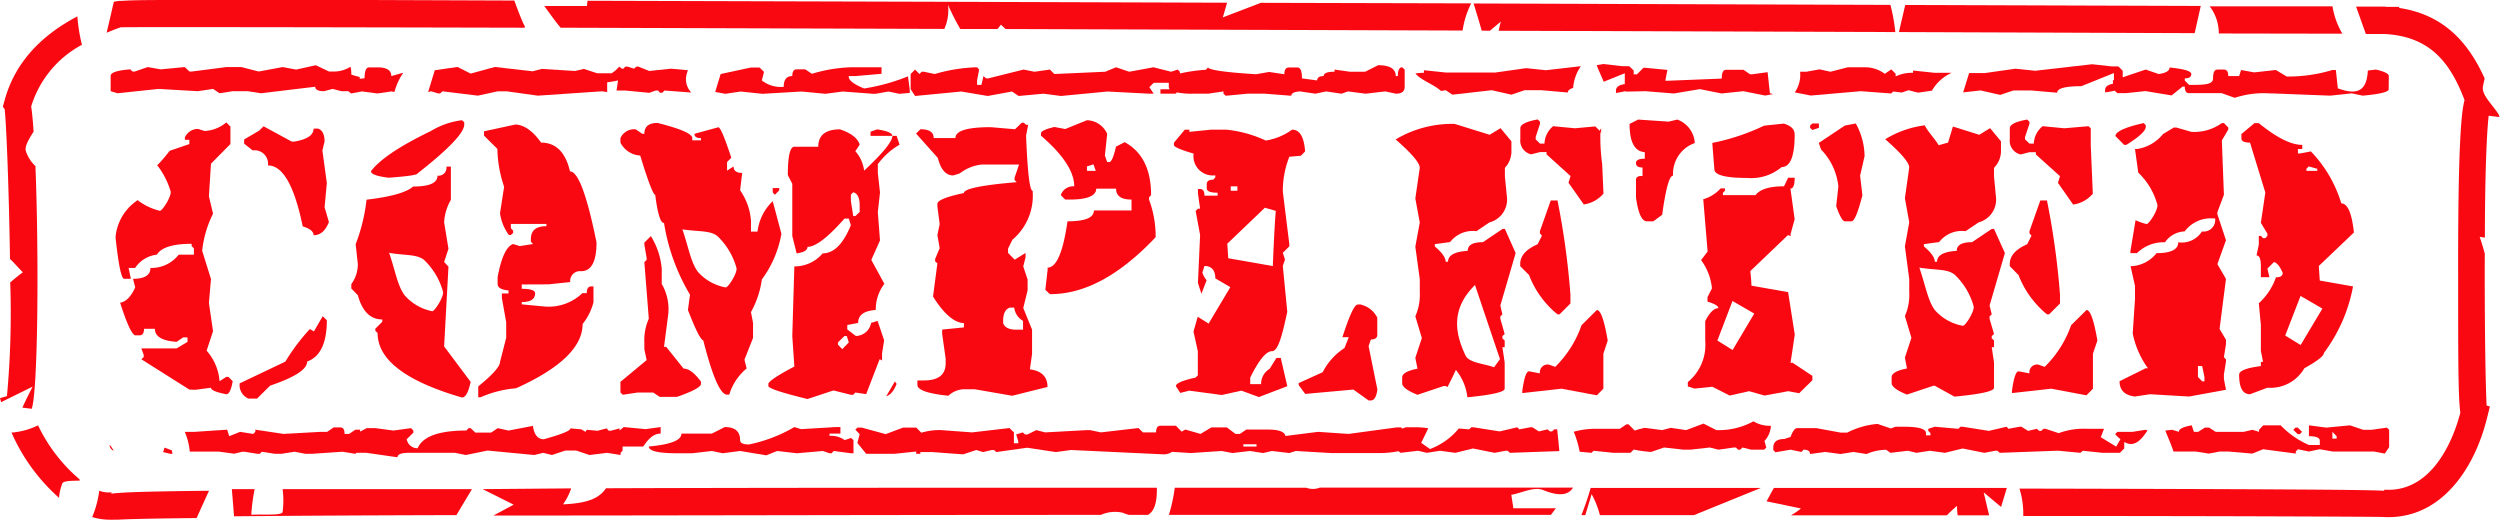
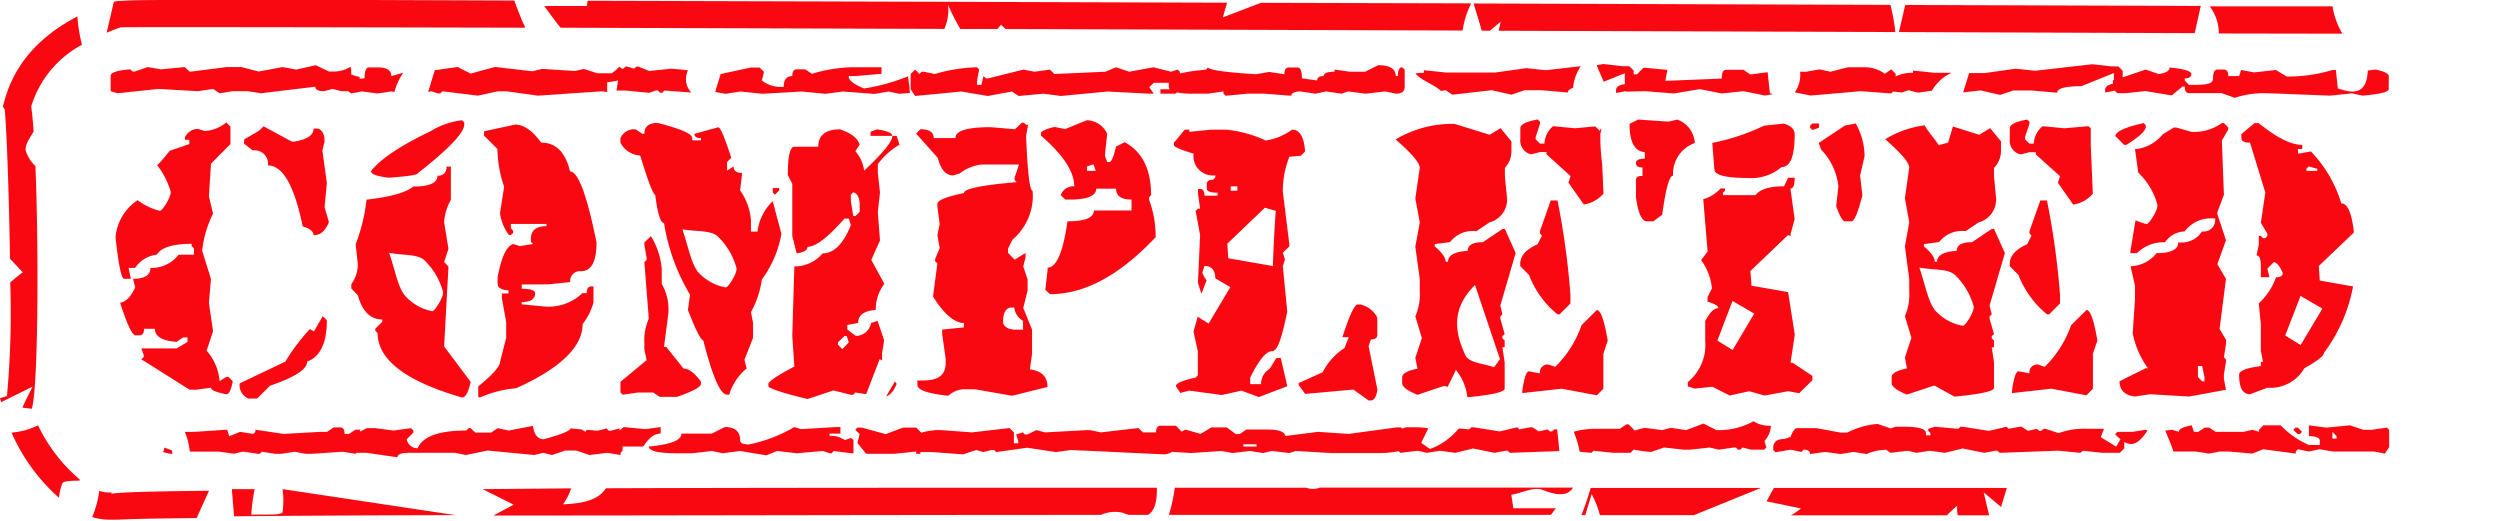
<svg xmlns="http://www.w3.org/2000/svg" height="47.9" preserveAspectRatio="xMidYMid meet" version="1.0" viewBox="0.0 0.0 230.0 47.9" width="230.0" zoomAndPan="magnify">
  <g data-name="Layer 2">
    <g data-name="Layer 1" fill="#f90811" id="change1_1">
      <path d="M85,35H84.4v.41c0,.47.95.8,2.85,1a2.19,2.19,0,0,1,1.42-.6h1l3.45.6,3.25-.81q0-1.41-1.62-1.62l.2-1.42V30.33l-.81-2,.4-1.61v-1l-.4-1.21.21-.83v-.41l-1,.62-.61-.62v-.4l.4-.81A5.3,5.3,0,0,0,95,17.55q-.4,0-.6-5.07l.19-1h-.19l-.21-.19H94l-.62.6-2.23-.19c-2.17,0-3.25.33-3.25,1h-2c0-.54-.41-.81-1.22-.81l-.4.4,2,2.24c.27,1.07.74,1.61,1.42,1.61l.6-.19a4,4,0,0,1,2-.81h3.45l-.41,1.21v.21l.19.2c-3.23.27-4.85.61-4.85,1-1.63.34-2.44.67-2.44,1V19l.21,1.62-.21,1,.21,1.21-.42,1v.21l.21.19-.4,3.05c1,1.62,2,2.44,2.84,2.44v.4l-2,.2v.4L87,33v.41C87,34.46,86.36,35,85,35Zm7.29-5.48c0-.68.21-1.09.62-1.22h.4a1.62,1.62,0,0,0,.81,1.22v.81h-.62c-.66,0-1.07-.2-1.21-.6Z" />
      <path d="M106.32,21.82a9.73,9.73,0,0,0-.61-3.46v-.2l.19-.21q0-3.55-2.43-4.87l-.8.41c-.22.95-.42,1.42-.62,1.42h-.19l-.21-.6.21-2A2.1,2.1,0,0,0,100,11.06l-2,.81-1-.19c-.82.2-1.23.39-1.23.59v.21q3.06,2.64,3.06,4.66a1.22,1.22,0,0,0-1.24.81l.41.41h.4c1.63,0,2.45-.34,2.45-1h1.83c0,.67.47,1,1.42,1v1h-3.46c0,.67-.81,1-2.43,1q-.61,4.26-1.83,4.26v.21l-.21,1.83.42.4Q101.35,27.09,106.32,21.82ZM100,15.72v-.41l.6-.19.21.6Z" />
-       <path d="M26,45a8.16,8.16,0,0,1,0,2.1c-.06.36-1.87.19-2.88.26A16.22,16.22,0,0,1,23.43,45l-2.1,0c.06.75.13,1.56.2,2.5,5.3-.05,12.28-.09,20.46-.11L43.42,45h-.09Z" />
+       <path d="M26,45a8.16,8.16,0,0,1,0,2.1c-.06.36-1.87.19-2.88.26A16.22,16.22,0,0,1,23.43,45l-2.1,0c.06.75.13,1.56.2,2.5,5.3-.05,12.28-.09,20.46-.11h-.09Z" />
      <path d="M3.5,39.13a6.76,6.76,0,0,1-2.44.67,17.3,17.3,0,0,0,4.37,6,4.79,4.79,0,0,1,.3-1.32c.1-.23.72-.25,1.59-.26l0-.12A15,15,0,0,1,3.5,39.13Z" />
      <path d="M162.52,46.12l3.17.66a7.18,7.18,0,0,1-.92.63l14.34,0a11.75,11.75,0,0,1,.94-.87,5.09,5.09,0,0,0,.06.87H183l-.5-2.11,1.6,1.34c.17-.57.34-1.11.53-1.75l-21.43,0C163,45.23,162.8,45.63,162.52,46.12Z" />
      <path d="M120.17,44.87H108.08a16,16,0,0,1-.54,2.5l35.14,0,.46-.61h-3.91c-.06-.42-.13-.83-.19-1.24,1-.17,2.08-.77,2.91-.44,1.39.56,2.3.54,2.77-.22H121.43A1.77,1.77,0,0,1,120.17,44.87Z" />
-       <path d="M228.6,23.32c-.14-.48-.28-1-.47-1.53l.48.07c0-4.84.13-9.35.35-11.21l1,.12-.08-.23h0c-.52-.87-1.6-1.8-1.45-2.58.05-.25.1-.5.16-.74-1.36-3-3.51-5.84-7.87-6.49V.63l-1.24,0,0,.6V.61c-.08,0-1,0-2.72,0l.9,2.52h.7c.39,0,.75,0,1.06,0v0c4.11.23,6,2.58,7.32,6.09a2.66,2.66,0,0,0-.08.33c-.36,1.71-.53,7-.51,15.88,0,7.61,0,11,.2,12.53-.34,1.36-2.12,7.42-7,7.09v.09h-.19v0c-1.85-.08-8.48-.14-33.37-.19a7.78,7.78,0,0,1,.35,2.52c19.4,0,32.51.07,33.06.09h0c5.34.34,8.44-4.45,9.58-9l.29-1.16-.3-.09C228.65,35,228.58,29.08,228.6,23.32Z" />
      <path d="M.42,9.24l-.16.57.17.24c.17,1.58.4,7.74.49,13.77.4.38.78.83,1.18,1.23-.34.24-.76.6-1.16.93a83.08,83.08,0,0,1-.3,10.46L0,36.63.1,37,3,35.57c-.22.45-.52,1-.94,1.93l.86.11,0,0c.59-1.76.66-14.4.34-22.33a3.27,3.27,0,0,1-.89-1.41c-.09-.43.24-1,.72-1.76-.06-1-.14-1.75-.22-2.32A9.61,9.61,0,0,1,7.54,4.12a15.11,15.11,0,0,1-.42-2.61C3.58,3.36,1.32,5.94.42,9.24Z" />
      <path d="M51.8,46.4a5.67,5.67,0,0,0,.75-1.47L44.4,45l2.86,1.43-1.87,1c15.79,0,35.49-.06,55.89-.06a3.18,3.18,0,0,1,2-.2,5.74,5.74,0,0,0,.58.2h1.75c.58-.33.85-1.13.82-2.5-19.46,0-36.64,0-50.68.05C55.09,45.92,53.88,46.31,51.8,46.4Z" />
      <path d="M215.5,3.1a7.16,7.16,0,0,1-.91-2.52l-11.3,0a4.09,4.09,0,0,1,.84,2.5Z" />
      <path d="M145.49,47.39h.36c.16-.55.35-1.16.58-1.93a8.38,8.38,0,0,1,.76,1.93h8.66L162,44.89H146.34A24.73,24.73,0,0,1,145.49,47.39Z" />
      <path d="M10.28,45.3a2.73,2.73,0,0,1-1.15-.15,9.13,9.13,0,0,1-.65,2.42,5.41,5.41,0,0,0,1.58.24,3.39,3.39,0,0,0,.45,0l.4,0,0,0c.9-.06,3.4-.11,7.18-.15.42-.93.79-1.75,1.14-2.51-5.88.06-8.07.14-9,.27Z" />
      <path d="M48.28,2.55a.65.65,0,0,0,0-.14A6.27,6.27,0,0,1,48,1.83c-.24-.59-.47-1.19-.68-1.78L34,0,17.1,0c-3,0-4.82,0-5.88.08l-.1,0v0c-.25,0-.46.05-.63.08l0-.07c-.23,1-.45,1.95-.68,2.92.42-.17.85-.35,1.31-.5C12.82,2.48,27.49,2.5,48.28,2.55Z" />
      <path d="M86.88,2.66A4.26,4.26,0,0,0,87.22.45a21.18,21.18,0,0,0,1.13,2.22h3.42l.32-.4.42.4,42.05.14a8.1,8.1,0,0,1,.79-2.5L116,.26,112.5,1.6c.14-.48.27-.92.39-1.35L88.59.17,54.05.07,54,.55H50.07c.57.77,1,1.4,1.51,2Z" />
      <path d="M202.47.55,175.28.46c-.19.83-.39,1.66-.58,2.49l27.21.1C202.1,2.22,202.28,1.38,202.47.55Z" />
      <path d="M137.07,2.83l1-.84c-.07.28-.13.56-.2.84l36.5.12a16.61,16.61,0,0,0-.45-2.5L135.57.32c.31,1,.54,1.78.75,2.5Z" />
      <path d="M219.77,7c0-.22-.4-.42-1.19-.6l-.74.09c-.1,2.08-1.17,2.21-2.76,1.64l-.18-1.69-.32,0a14,14,0,0,1-4.2.6l-1-.6-2,.22-1.2-.22L206,7h-1c0-.4-.13-.6-.4-.6H204c-.27,0-.4.27-.4.81s-.66.6-2,.6h-.21l-.39-.4v-.2c.4,0,.6-.13.6-.4s-.67-.47-2-.6c0,.31-.34.51-1,.6l-1.2-.41-2.11.71v-.6l-.4-.4h-.6l-1.81-.2-5.24.6-1.81-.19-2.81.4h-1.46l-.55,1.78,1.6-.18,1.81.41,1.22-.41h1.6l2.42.21q0-.6,2.22-.6l3-1.21v.66l-.09,0v.33c-.47.08-.72.27-.72.58v.21a8.44,8.44,0,0,0,.88-.16l.25.23h.79l1.79-.19,2.41.4,1-.81H201q0,.6.39.6h3L205.6,9a8.45,8.45,0,0,1,3.18-.41H209l5.37.21,2-.21,1,.21c1.59-.14,2.39-.34,2.39-.59Z" />
      <path d="M211.19 39.34L210.98 39.54 211.39 39.94 211.58 39.94 211.79 39.73 211.39 39.34 211.19 39.34z" />
      <path d="M208,33.68c-1.33.17-2,.43-2,.79,0,1.2.33,1.8,1,1.8l1.6-.6A3.6,3.6,0,0,0,212,33.88q1.8-1,1.8-1.41a14.63,14.63,0,0,0,2.68-6.12l-3.06-.54-.09-1.34,3.23-3.08c-.19-1.78-.58-2.68-1.16-2.68a11.77,11.77,0,0,0-2.8-4.78l-1,.19h-.19v-.41h.4v-.38q-1.54,0-4-2h-.4l-1.2,1v.4c0,.26.26.39.79.39l1.41,4.59L208,20.5l.6,1v.2l-.19.21h-.21l-.2-.21h-.19v.8l-.21,1c.27,0,.4.32.4,1v1h.79l-.19-.79.6-.6q.42.09.81,1c0,.27-.21.4-.62.4a5.77,5.77,0,0,1-1.58,2.39l.19,2v2.39l.2,1H208Zm4.19-18.15.21-.22.79.22v.19h-1Zm-.53,11.7,2,1.16-2,3.35-1.42-.87C210.71,29.65,211.18,28.44,211.65,27.23Z" />
      <path d="M195.62,13.33c1.13-.7,1.73-1.24,1.79-1.6v-.21l-.19-.2c-1.74.39-2.6.79-2.6,1.2l.8.81Z" />
      <path d="M201.4,36.48l3.39-.62-.19-1v-.41l.19-1.19v-.19l-.19-.21.19-1.2v-.4l-.59-1,.59-4.6L204,24.3l.79-2.2L204,19.71v-.19l.6-1.6-.19-5,.59-1v-.19l-.4-.41h-.19a4.31,4.31,0,0,1-2.8.81l-1.4-.4H200l-1,.6a3.81,3.81,0,0,1-2.39,1.38h-.19l.3,2.17,0,0a6.42,6.42,0,0,1,1.75,2.92c.14.43-.78,1.87-1,1.81a5.58,5.58,0,0,1-1-.35L196,23.1v.19h.6a3.48,3.48,0,0,1,2.58-1,2.28,2.28,0,0,1,1.81-1,3,3,0,0,1,2.59-1.2h.21a1.06,1.06,0,0,1-1.21,1.2,2.19,2.19,0,0,1-2.18,1c0,.66-.67,1-2,1a3.12,3.12,0,0,1-2.39,1.2l.41,1.81v1.2l-.21,3.18a8.26,8.26,0,0,0,1.4,3.2h-.21L195,35.07q0,1.24,1.41,1.41l1.39-.21Zm.81-2.8h.39l.21,1v.4h-.21l-.39-.4Z" />
      <path d="M202,41.54l1.21.19,1-.19h.8l2.2.19,1-.4,3,.4v-.19l.2-.21,1,.21,1-.21,1.21.21h3.78l1,.19.4-.59v-1.6l-.21-.2-1.39.2h-.79l-1.21-.41-2.18.21-1.6-.21v1c.65,0,1,.14,1,.41v.4h-1a8.14,8.14,0,0,1-2.6-1.81h-1.6l-.39.41v.19l-.6-.19-.81.19h-2.58l-.6-.39h-.4l-.6.39h-.4l-.2-.6c-.79.14-1.19.34-1.19.6l-.6-.19-.64.07c.24.63.54,1.27.75,1.93Zm12.58-1.81.39.4v.22h-.39Z" />
      <path d="M186.71,11.39V11.2L186.5,11c-1.07.19-1.6.46-1.6.81v1a1.29,1.29,0,0,0,1,1.4l.81-.21h.59v.21l2.22,2-.19.61,1.4,2a2.89,2.89,0,0,0,1.81-1l-.19-4.43V11.8l-.21-.19-2.22.19-2-.19a2.17,2.17,0,0,0-.81,1.6h-.4l-.41-.39v-.21Z" />
      <path d="M190.54,29.92a9.9,9.9,0,0,1-2.43,3.83l-.6-.21a.71.71,0,0,0-.8.81l-1-.19c-.24,0-.45.6-.61,1.81v.19l3.62-.4,3.23.61.6-.61V32.54l.41-1.21c-.32-1.88-.65-2.81-1-2.81Z" />
      <path d="M184.9,24.49l.8.81a8.76,8.76,0,0,0,2.62,3.62h.2l1-1v-.81a71.22,71.22,0,0,0-1.2-8.67h-.61l-1,2.83v.2l.19.21-.4.79c-1.07.47-1.6,1.07-1.6,1.81Z" />
      <path d="M184.09,14V13l-1-1.21-1,.61-2.42-.76-.45,1.48-.86.24c-.36-.61-1-1.24-1.28-1.83a9.14,9.14,0,0,0-3.64,1.28c1.46,1.28,2.2,2.14,2.21,2.6l-.4,2.83.4,2.21-.4,2.22.4,3v1.2a4.84,4.84,0,0,1-.4,2.21l.6,2-.6,1.82.19,1q-1.41.27-1.41.81v.59q.13.49,1.41,1l2.43-.81H178l1.81,1c2.43-.23,3.64-.5,3.64-.81V33.35l-.21-1.41h.21v-.61l-.21-.2v-.21l.21-.19-.41-1.41v-.21l.2-.19-.2-.81,1.41-4.83-1-2.22h-.21l-1.81,1.22c-.94,0-1.41.26-1.41.8-1.21.07-1.81.41-1.81,1H178c0-.38-.33-.85-1-1.41v-.21l1.4-.19a2.63,2.63,0,0,1,2.43-1l1.2-.81a2.17,2.17,0,0,0,1.61-2.21l-.19-2v-.81A2.23,2.23,0,0,0,184.09,14Zm-4.28,11.25a6.35,6.35,0,0,1,1.76,2.91c.13.43-.78,1.88-1,1.81A4.47,4.47,0,0,1,178,28.52c-.65-.9-.85-2.25-1.42-3.9C178.09,24.87,179.16,24.72,179.81,25.26Z" />
      <path d="M157.53,35.58l1.6.81,1.79-.4,1.41.4,2.19-.4,1,.19,1.22-1.2v-.4l-1.81-1.2h-.2l.39-2.6-.6-3.81v-.09l-3.39-.6c0-.45-.06-.89-.1-1.34l3.46-3.31.28.09-.05-.15.39-1.4-.39-2.82c.26,0,.39-.32.39-1h-.6l-.38.79c-1.34,0-2.21.27-2.62.81h-3v-.21l.19-.2v-.21h-.4a3.43,3.43,0,0,1-1.6,1l.4,4.81-.6.79a5.21,5.21,0,0,1,1,2.6l-.41.81v.41c.67.2,1,.4,1,.6-.39,0-.8.39-1.21,1.19v1.81a4.42,4.42,0,0,1-1.6,3.8v.4l.62.2Zm1.86-7.89,2,1.16L159.4,32.2,158,31.33Z" />
      <path d="M157.53,13.15l.19,2.41c0,.54,1,.81,3,.81a4.34,4.34,0,0,0,3.19-1c.8,0,1.2-1,1.2-3,0-.47-.33-.8-1-1l-1.81.19A20.23,20.23,0,0,1,157.53,13.15Z" />
      <path d="M150.51,16.56v1.6c.2,1.47.54,2.2,1,2.2h.6l.81-.6c.33-2.4.66-3.6,1-3.6a3,3,0,0,1,2-3A2.44,2.44,0,0,0,154.31,11l-.79.19L150.71,11l-.79.4c0,1.66.46,2.53,1.4,2.6v.6c-.54,0-.81.13-.81.4s.2.41.6.41v.79C150.71,16.16,150.51,16.29,150.51,16.56Z" />
      <path d="M170.73,11.36l-1,.19-2.4,1.6.2.6a5.68,5.68,0,0,1,1.6,3.41l-.2,1.81c.33.93.6,1.39.8,1.39h.61c.26,0,.59-.8,1-2.39l-.21-1.81.41-1.79A6.27,6.27,0,0,0,170.73,11.36Z" />
      <path d="M164.73,41.37l1,.21.19-.21c.4,0,.6.13.6.4l1.4-.19,1.41.19,1.19-.19,1.2.19a4.67,4.67,0,0,1,1.81-.39l.39.28,1.6-.19.8.19,1.22-.19,1.4.19,1.62-.4,2,.4,1-.19h.2l.21.19,5.22-.19h.21l2,.19.22-.19,1.81.19h1.6l.4-.4v-.6c.76.44,1.39.11,2.14-1.06l-.19-.06-1.19.19h-1.39l-.21.21a5.2,5.2,0,0,0,.49.47l-.39.68-1.42-.87.3-.77h-1.55a6.62,6.62,0,0,0-2.62.4l-1.21-.4H188l-.21.19h-.19l-.21-.19-.81.19-.6-.38h-.19l-1,.19-.19-.19-1.62.38-2.41-.38h-.21l-.19.19L178,39.26l-.6.19v.19l.2.21v.2h-.41v-.2c0-.39-.66-.59-2-.59h-.81l-.42.16L172.73,39a7.52,7.52,0,0,0-2.79.8h-.6l-2.22-.41h-1.79q-.3,0-.6.81l-.59.19c-.67,0-1,.27-1,.81v.2l.2.21Z" />
      <path d="M166.53 11.55L166.53 11.76 166.74 11.96 167.34 11.76 167.34 11.36 166.74 11.36 166.53 11.55z" />
      <path d="M151.37,8.39,154,8.6l2.39-.4,2,.4,2-.21,2,.4.72-.13-.28-.09-.21-1.93,0,0-1.39.19H161l-.6-.41h-1.6c-.27,0-.4.27-.4.81l-5,.2h-.19l.19-1-2-.19h-.21l-.59.6-.3,0V6.49l-.41-.4h-.6l-1.81-.2L146.9,6c.19.52.43,1,.64,1.52l1.94-.78v1q-.81.1-.81.6v.21a7.92,7.92,0,0,0,.89-.17v.05Z" />
      <path d="M162.33,40.57a2.18,2.18,0,0,0,.59-1.4,2.81,2.81,0,0,1-1.6-.41,6.64,6.64,0,0,1-3.41.81l-1.19-.6-1.6.6-1.41-.21-.79.21-1.6-.21c-.37.08-.67.17-.93.25l-.56-.57h-.2l-.61.41h-2a7.6,7.6,0,0,0-2.24.27,9,9,0,0,1,.55,1.84l1.08.1.21-.19,1.81.19H150l.3-.3a12.36,12.36,0,0,0,1.6.22l1.19-.41,1.81.2h.6l1.8-.2.8.2,1.41-.2h.19l.2.2h.21l.19-.2.81.2h1.2l.19-.2Z" />
      <path d="M174,6.38l-.6.41a3,3,0,0,0-1.81-.6H170l-1.6.41-1-.22-1.22.22h-.57a2.82,2.82,0,0,1-.49,1.9l1.47.29,4.6-.4L174,8.6l.15-.17c.25,0,.52.06.83.08l.6-.21.81.21h.19l1.16-.17a3.93,3.93,0,0,1,1.81-1.64H178l-2-.21V6.7a3.46,3.46,0,0,0-1.6.33V6.79Z" />
      <path d="M143.29,28.92h.19l1-1v-.81a71.78,71.78,0,0,0-1.19-8.67h-.62l-1,2.83v.2l.19.21-.4.79c-1.07.47-1.6,1.07-1.6,1.81v.21l.81.81A8.59,8.59,0,0,0,143.29,28.92Z" />
      <path d="M146.91,36.37l.6-.61V32.54l.4-1.21c-.32-1.88-.65-2.81-1-2.81l-1.41,1.4a9.9,9.9,0,0,1-2.42,3.83l-.6-.21a.72.72,0,0,0-.81.81l-1-.19c-.25,0-.45.6-.62,1.81v.19l3.62-.4Z" />
      <path d="M147.16,12a4.59,4.59,0,0,1-.39-.37l-1.88.17-2-.19a2.16,2.16,0,0,0-.8,1.6h-.41l-.4-.39v-.21l.4-1.22V11.2l-.21-.21c-1.07.19-1.6.46-1.6.81v1a1.29,1.29,0,0,0,1,1.4l.81-.21h.6v.21l2.21,2-.19.61,1.41,2a2.92,2.92,0,0,0,1.81-1l-.12-2.72a18,18,0,0,1-.16-3l-.11-.1Z" />
      <path d="M147.31,11.8h0l-.14.21s0,0,.05.05h0a.38.38,0,0,1,0,.1l.08.09Z" />
      <path d="M138.45,21.06h-.21l-1.81,1.22c-.93,0-1.4.26-1.4.8-1.21.07-1.81.41-1.81,1H133c0-.38-.33-.85-1-1.41v-.21l1.41-.19a2.62,2.62,0,0,1,2.42-1l1.2-.81a2.17,2.17,0,0,0,1.62-2.21l-.2-2v-.81a2.23,2.23,0,0,0,.6-1.41V13l-1-1.21-1,.61-3.22-1a10.09,10.09,0,0,0-5.43,1.43c1.47,1.28,2.2,2.14,2.22,2.6l-.41,2.83.41,2.21-.41,2.22.41,3v1.2a4.83,4.83,0,0,1-.41,2.21l.6,2-.6,1.82.2,1q-1.41.27-1.41.81v.59q.12.49,1.41,1l2.42-.81H133l.17.1c.26-.52.51-1,.77-1.58A4.83,4.83,0,0,1,135,36.55c2.28-.22,3.43-.49,3.43-.79V33.35l-.21-1.41h.21v-.61l-.21-.2v-.21l.21-.19-.4-1.41v-.21l.19-.19-.19-.81,1.41-4.83Zm-1,12.73c-.91-.35-2.3-.39-2.63-1.1-.91-1.95-1.42-4.2.88-6.47.83,2.47,1.56,4.64,2.3,6.82Z" />
      <path d="M141.81,8.3l2.43.21c0-.18.17-.33.49-.42a4,4,0,0,1,.71-2l-3.22.37-1.81-.19-2.82.4H133l-2-.21V6.7a4.67,4.67,0,0,0-.78.06c.52.64,1.7,1,2.35,1.61L133,8.3l.62.41,3.62-.41,1.81.41,1.21-.41Z" />
      <path d="M119.68,14.33l.39-.4c-.1-1.34-.49-2-1.2-2a5.63,5.63,0,0,1-2.42,1,11.3,11.3,0,0,0-3.61-1h-1.42l-2,.2v-.2H109l-1,1.2v.21c0,.17.6.44,1.81.79a1.78,1.78,0,0,0,2,2v.19l-.19.21c-.4,0-.6.14-.6.41v.39c0,.27.34.4,1,.4V18h-1.21c0-.41-.13-.61-.4-.61h-.2v.4l.2,1.41h-.2l-.21.21.41,2.21-.2,4.41.32,1,.48-1.25a1.84,1.84,0,0,1-.39-.71l.19-.6c.64,0,1,.39,1,1.14l1.38.81-2,3.35-1-.63-.39,1.36.4,1.81v2.22l-.21.21c-1.2.26-1.81.52-1.81.79l.41.62.81-.21,3,.4,1.81-.4,1.6.59,2.62-1-.6-2.6h-.4l-.62,1a1.61,1.61,0,0,0-.79,1.41h-1v-.6c.8-1.62,1.47-2.43,2-2.43s.89-1.2,1.41-3.62l-.41-4.22.2-.59-.2-.62.6-.6v-.19l-.6-4.83a8.58,8.58,0,0,1,.6-3.22Zm-6.45,2.81h.61v.41h-.61Zm3.87,7.34L113,23.76l-.09-1.34,3.46-3.31,1,.29C117.24,21.09,117.17,22.79,117.1,24.48Z" />
      <path d="M126.71,30.82v-1.6a2.27,2.27,0,0,0-1.35-1.15l-.06,0-.06-.05a1.86,1.86,0,0,0-.34,0c-.3,0-.77,1.06-1.4,3h.59l-.4,1a5.75,5.75,0,0,0-2,2.22l-2.21,1v.19l.6.81,4.43-.4,1.4,1h.21c.31,0,.51-.34.6-1l-.81-4,.21-.6C126.51,31.22,126.71,31.09,126.71,30.82Z" />
      <path d="M128.42,8.62c.54,0,.81-.21.81-.62V6.4L129,6.19c-.26,0-.4.27-.4.81h-.19c0-.67-.54-1-1.62-1l-1.2.6h-1.4l-1.41-.2v.2c-.68,0-1,.13-1,.4-.4,0-.6.13-.6.4l-1.4-.19c0-.68-.14-1-.41-1h-.8c-.27,0-.41.21-.41.62l-1.4-.21-1.2.21c-2.74-.17-4.22-.37-4.43-.62l-.19.21a15,15,0,0,0-2.39.34V6.6l-.2-.2-.61.2-1.62-.41-2.23.41-1.21-.41-1,.41L97,6.81l-.41-.41-1.42.2-1-.2-3.25.81h-.2L90.48,7l-.19.81h-.4V7.4l.19-1-.19-.21A14.94,14.94,0,0,0,86,6.81L85,6.6h-.21l-.2.21-.4-.41-.41.41v1.4l.41.62,4.25-.41,2.43.41,2.23-.41.62.41L96,8.62l1.61.21,4.28-.41,3.85.2h.4l-.4-.6.4-.4h1.39V8a.29.29,0,0,0,.09.21h-.86v.41h1.4l.11-.12a7.09,7.09,0,0,0,1.47.12h1.41l1.41-.21v.21l.21.19,2-.19h1.6l2.43.19c0-.23.27-.37.81-.4l1.4.21,1-.21,1.41.21.6-.21,1.61.21,1.82-.21Z" />
      <path d="M109.56,41.68l2.83-.19,1,.19,1.6-.19,1.21.19.81-.19,1.6.19.61-.19,3.22.19h4.22a9,9,0,0,0,2-.17l.2.15,1.6-.19.81.19,1.21-.19,1.41.19,1.62-.4,2,.4,1-.19h.19l.21.19,4.55-.16c-.06-.67-.13-1.34-.2-2l-.13,0H143l-.21.19h-.2l-.21-.19-.8.19-.6-.38h-.2l-1,.19-.19-.19-1.62.38-2.4-.38h-.21l-.2.19-.95-.08a6.26,6.26,0,0,1-2.65,1.89l-.81-.57c.22-.45.44-.89.65-1.34a7.14,7.14,0,0,0-1.27-.09h-.8l-.32.12-.11-.11h-.4l-4.43.6-2.81-.19-3,.38c-.08-.39-.61-.59-1.6-.59h-2l-.59.4h-.41l-.79-.6h-1.42l-1,.6-1.4-.4-.34.19-.52-.54h-1.43c-.27,0-.4.2-.4.61h-1.21l-.41-.4-3.46.4-1-.21H100l-3.85.21-.81-.21-.81.4H94.3l-.2-.19-.61.19.19.62v.19h-.4v-1l-.41-.4-3.44.4-2.83-.21a5.74,5.74,0,0,0-1.84.24l-.46-.47H83.08l-1.6.6-2.19-.6h-.41l-.19.19.4.41-.21.81.81,1h2.6l2-.21v.21h.38v-.16h1.09l2.85.21,1.21-.4.62.19.81-.19h.21l.19.19,2.85-.4,2.64.4,1.4-.19,8.53.4a1.39,1.39,0,0,0,.76-.23Zm4.83-.81h1.21v.21h-1.21Z" />
      <path d="M60.5,11.31c-.81,0-1.22.33-1.22,1h-.19l-.6-.41a1.37,1.37,0,0,0-1.41.81v.41a2.17,2.17,0,0,0,1.82,1.19c.73,2.4,1.2,3.61,1.38,3.61.22,1.73.48,2.6.81,2.6a18.52,18.52,0,0,0,2.39,6.59l-.19,1.41q1.05,2.72,1.41,2.79,1.27,5,2.19,5h.2a5,5,0,0,1,1.6-2.41l-.2-.81.79-2V29.71l-.19-1a8.54,8.54,0,0,0,1-3,9.9,9.9,0,0,0,1.8-4.2l-.8-3a4.62,4.62,0,0,0-1.4,2.8h-.6v-1a5.54,5.54,0,0,0-1-2.8l.19-1.6c-.53,0-.79-.2-.79-.6l-.6.39v-.79l.39-.4c-.62-1.87-1-2.8-1.2-2.8l-2.19.6c0,.27.2.4.6.4v.2h-.8v-.2C63.69,12.31,62.63,11.85,60.5,11.31ZM66,21.72a6.38,6.38,0,0,1,1.75,2.91c.14.43-.78,1.88-1,1.81A4.47,4.47,0,0,1,64.2,25c-.66-.9-.85-2.25-1.42-3.9C64.27,21.33,65.33,21.18,66,21.72Z" />
      <path d="M57.08,36.11l.22.21,1.38-.21h1.41l.6.4h1.6c1.46-.51,2.2-.91,2.2-1.19v-.21c-.59-.8-1.12-1.2-1.6-1.2l-1.6-2h-.2l.39-3a4.63,4.63,0,0,0-.6-2.79V24.72a6.79,6.79,0,0,0-1-3l-.6.6v.19l.21,1.22v.19l-.21.19.41,5.21a4.85,4.85,0,0,0-.41,2.19v.62l.21,1-2.41,2Z" />
      <path d="M83.7,8.55h0c0-.5-.11-1-.16-1.53A18.06,18.06,0,0,1,79.5,8.14c-.86-.35-1.33-.68-1.41-1V7h.6l2.41-.21v-.6H78.28a13.63,13.63,0,0,0-3.58.6l-.62-.41h-.79c-.27,0-.4.21-.4.62-.53,0-.79.33-.79,1h-.21a2.81,2.81,0,0,1-1.8-.6l.2-.79-.41-.4h-.79l-2.79.6h0c-.17.56-.34,1.11-.5,1.65l.93.17,1.41-.21,2,.21,3.61-.21,2.19.21,1.6-.21,2.8.21h.21l1.19-.21,1,.21Z" />
      <path d="M82.49,35.32l-.16-.23-.8,1.37C81.9,36.35,82.22,36,82.49,35.32Z" />
      <path d="M71.69 17.3L71.09 17.3 71.09 17.7 71.29 17.92 71.69 17.51 71.69 17.3z" />
      <path d="M82.49,12.5H82.1c0,.52-.87,1.58-2.6,3.2a3.29,3.29,0,0,0-.81-1.79l.4-.6c-.18-.6-.79-1.07-1.81-1.41-1.32,0-2,.54-2,1.6H73.08q-.6,0-.6,2.61l.41.8v4.8l.4,1.6c.67-.09,1-.29,1-.6.74,0,1.87-.86,3.4-2.6h.4l.19.6c-.7,1.74-1.57,2.6-2.6,2.6a3.36,3.36,0,0,1-2.6,1.2l-.19,6.4.19,2.81c-1.59.84-2.39,1.38-2.39,1.6v.19q0,.32,3.6,1.2l2.39-.79,1.6.4h.22l.19-.21,1,.15c.41-1.08.83-2.15,1.24-3.22l.22.13v-.66l.19-1.2-.6-1.79-.6.19a1.45,1.45,0,0,1-1.4,1.2l-.79-.6V29.9l1-.19c0-.73.54-1.12,1.62-1.19a3.92,3.92,0,0,1,.79-2.41l-1.2-2.2.8-1.79-.2-2.6.2-1.81-.2-1.8V15.1a6.64,6.64,0,0,1,2-1.79Zm-4.4,19-.6.62-.4-.41V31.5l.6-.59h.21Zm1-12-.4.38H78.5l-.22-1.39v-.59l.22-.21c.39.1.59.5.59,1.21Z" />
      <path d="M80.69,11.9l-.6.22v.38h2Q82.1,12.11,80.69,11.9Z" />
      <path d="M62.29,41.7h1.4l1.8-.21,1,.21,1.6-.21,2.41.4,1-.4,1.81.21,2.39-.21.62.21h.19l.19-.21,1.6.21h.22V40.49l-.22-.2-.59.2a2.11,2.11,0,0,0-1.39-.39v-.21h1v-.6H76.9l-3.2.19-.62-.19a13.69,13.69,0,0,1-4.18,1.6c-.54,0-.81-.13-.81-.4q0-1.2-1.41-1.2l-1.19.6h-2.8c0,.63-1,1-3,1.19C59.69,41.49,60.55,41.7,62.29,41.7Z" />
      <path d="M50.46,26.16l2-.21a.9.9,0,0,1,1-1c.95,0,1.42-.89,1.42-2.65q-1.32-6.53-2.44-6.53c-.41-1.77-1.3-2.65-2.66-2.65C49,12,48.14,11.46,47.4,11.46l-2.87.62v.4l1.23,1.22a11.23,11.23,0,0,0,.62,3.48L46,19.62a4.36,4.36,0,0,0,.82,2H47l.21-.19v-.21L47,21v-.4h3.27v.21c-1,0-1.43.41-1.43,1.21v.22l.2.21-1.22.19-.61-.19c-.61.2-1.09,1.22-1.43,3.05v.62q0,.51,1,.6V27h-.61v.4l.4,2.25v1.43L46,33.3q0,.62-2,2.25v1h.21a10.12,10.12,0,0,1,3.27-.83q6.12-2.76,6.12-5.91a5.34,5.34,0,0,0,1-2V26.35h-.21c-.27,0-.41.21-.41.62h-.4a4.49,4.49,0,0,1-3.47,1.23L48,28v-.21q1.23,0,1.23-.81c0-.27-.41-.41-1.23-.41v-.4Z" />
      <path d="M43.3,6.77l-1.21-.61L40,6.46l-.61,2,.28-.06.62.19h.21l.21-.19,3.25.4,1.84-.4h.81l2.87.4,5.9-.4.48.07c0-.3,0-.6,0-.9a8.83,8.83,0,0,0,1-.17l-.14.93h.81l2.2.21.59-.21h.22l.19.21h.19l.21-.21,2.47.18a1.75,1.75,0,0,1-.49-1.28c0-.26.1-.52.17-.77l-1.55-.14-2,.21-1-.4h-.19l-.21.19-.6-.19h-.19l-.19.19h-.14L57,6.16l0,0,0-.05-.35.35-.37.28H54.94l-1.23-.4-.81.19-3.06-.19L49,6.56l-3.47-.4Z" />
      <path d="M34.53,30.24v.19l.21.21q0,3.68,7.76,5.93c.33,0,.6-.48.8-1.44l-2.44-3.26.4-7.34-.4-.43.4-1.21-.4-2.44a4.61,4.61,0,0,1,.62-2.06V15.33h-.41a.73.73,0,0,1-.82.83c0,.68-.75,1-2.24,1-.62.54-2,.94-4.29,1.21a16.32,16.32,0,0,1-1,4.1l.2,1.82a3.08,3.08,0,0,1-.6,1.85v.4l.6.62c.41,1.49,1.16,2.23,2.25,2.23v.21ZM39,23.9a6.38,6.38,0,0,1,1.75,2.91c.14.43-.78,1.88-1,1.82a4.54,4.54,0,0,1-2.53-1.47c-.66-.9-.85-2.25-1.42-3.9C37.23,23.52,38.29,23.36,39,23.9Z" />
      <path d="M34.13,15.75c0,.27.54.47,1.63.6,1.77-.13,2.66-.26,2.66-.4q4.29-3.36,4.29-4.49v-.21l-.21-.19a7.28,7.28,0,0,0-2.87,1Q35.36,14.12,34.13,15.75Z" />
      <path d="M32.3,8.6l1-.19,1.42.19L36,8.41l.29.05a5.82,5.82,0,0,1,.81-1.77L36,7c0-.53-.41-.8-1.23-.8h-.82c-.27,0-.41.34-.41,1l-.45.05V7.08a6.49,6.49,0,0,1-.77-.22c0-.24,0-.48-.08-.72a2.82,2.82,0,0,1-1.56.44h-.41L29.05,6l-1.8.4L26,6.17l-2.2.41-1.59-.41H20.84l-3.2.41h-.21L17,6.17l-2.21.21-1.2-.21-1.19.41h-.21l-.2-.2c-1.2.09-1.81.29-1.81.6V8.39l.62.19,3.79-.4,3.61.21,1.4-.21.6.4,1.2-.19h1.4l1.2.19,5-.6c0,.27.27.41.81.41l.79-.21.81.21h.63v0Z" />
      <path d="M28.51,30.27a18.48,18.48,0,0,0-2.26,3l-4.2,2a1.34,1.34,0,0,0,.81,1.4h.79l1.2-1.19c2.27-.77,3.41-1.5,3.41-2.22,1.2-.43,1.81-1.7,1.81-3.8l-.38-.37-.81,1.4Z" />
      <path d="M29.86,19.06l.21-2.22-.41-3,.2-.81q0-1-.6-1.2h-.41c0,.6-.59,1-1.79,1.2h-.21l-2.6-1.41-.41.4-1.38.81v.39l.79.62a1.23,1.23,0,0,1,1.4,1.38q2.05,0,3.2,5.61c.62.18,1,.45,1,.81.63,0,1.09-.4,1.41-1.21Z" />
-       <path d="M10.08,40.94a.6.6,0,0,0,.38.53,3.12,3.12,0,0,0-.37-.55Z" />
      <path d="M18,35.86l1.41-.19q0,.33,1.41.6c.25,0,.45-.4.59-1.2l-.4-.4h-.19l-.62.4a4.81,4.81,0,0,0-1.19-2.81l.59-1.79-.38-2.6.19-2.2-.81-2.6a9.92,9.92,0,0,1,1-3.41l-.38-1.6.19-3,1.79-1.81v-1.6l-.38-.39a3.32,3.32,0,0,1-2,.79l-.6-.19a1.31,1.31,0,0,0-1.21.79v.21h.41v.39l-1.8.62c-.42.52-.8,1-1.16,1.33a7.28,7.28,0,0,1,1.23,2.38c.14.43-.78,1.88-1,1.81a5.42,5.42,0,0,1-2.06-1v.05a4.54,4.54,0,0,0-2,3.39c.27,2.55.54,3.82.79,3.82h.62l-.21-1h.6a2.77,2.77,0,0,1,2-1.22c.4-.66,1.47-1,3.2-1v.21l.21.2v.59H16.44a3.17,3.17,0,0,1-2.6,1.22c0,.66-.53,1-1.6,1l.2.79c-.4.87-.86,1.33-1.39,1.41.62,1.93,1.08,2.93,1.39,3h.4c.27,0,.41-.2.41-.6h1c0,.71.67,1.11,2,1.2l.6-.41h.4v.41l-1,.6H13l.22.59v.22l-.22.19,4.42,2.79Z" />
      <path d="M22.3,41.56h.19l1.2.19h.21l.19-.19,1.21.19h.6l1.2-.19,1,.19h.6l2.81-.19,1.19.19.09-.09h.93l2.85.41c0-.27.34-.41,1-.41h4.29l1,.2,2-.41,4.29.41.82-.2.81.2,1.23-.41h1l1.22.41,1.63-.2,1.23.2v-.2l.19-.21v-.37h1.9c.52-.79,1-1.19,1.6-1.19v-.6l-1.39.19-2-.19-.39.31L57,39.41l-.81.22H56l-.19-.22-.83.22-1-.09-.11.19-.39-.23-1-.09c0,.22-.82.55-2.45,1-.55,0-.89-.41-1-1.23l-2.24.43-1-.22-.61.41H43.73l-.43-.41h-.19l-.21.22q-3.78,0-4.48,1.63a1,1,0,0,1-1-.83l.61-.61v-.19l-.21-.22-1.63.22-1.64-.22h-.81l-.61.32v-.18H32.7l-.59.39H31.7c0-.4-.13-.6-.4-.6h-.6l-.6.41h-.6l-3.41.19-2.6-.39v.2l-.19.19-1.21-.19-1,.4-.19-.6-3,.2H17a6.09,6.09,0,0,1,.46,1.82h2.67l1.41.19Z" />
      <path d="M15,41.59l.66.16.21,0-.06-.32-.68-.25C15.11,41.3,15.07,41.45,15,41.59Z" />
    </g>
  </g>
</svg>